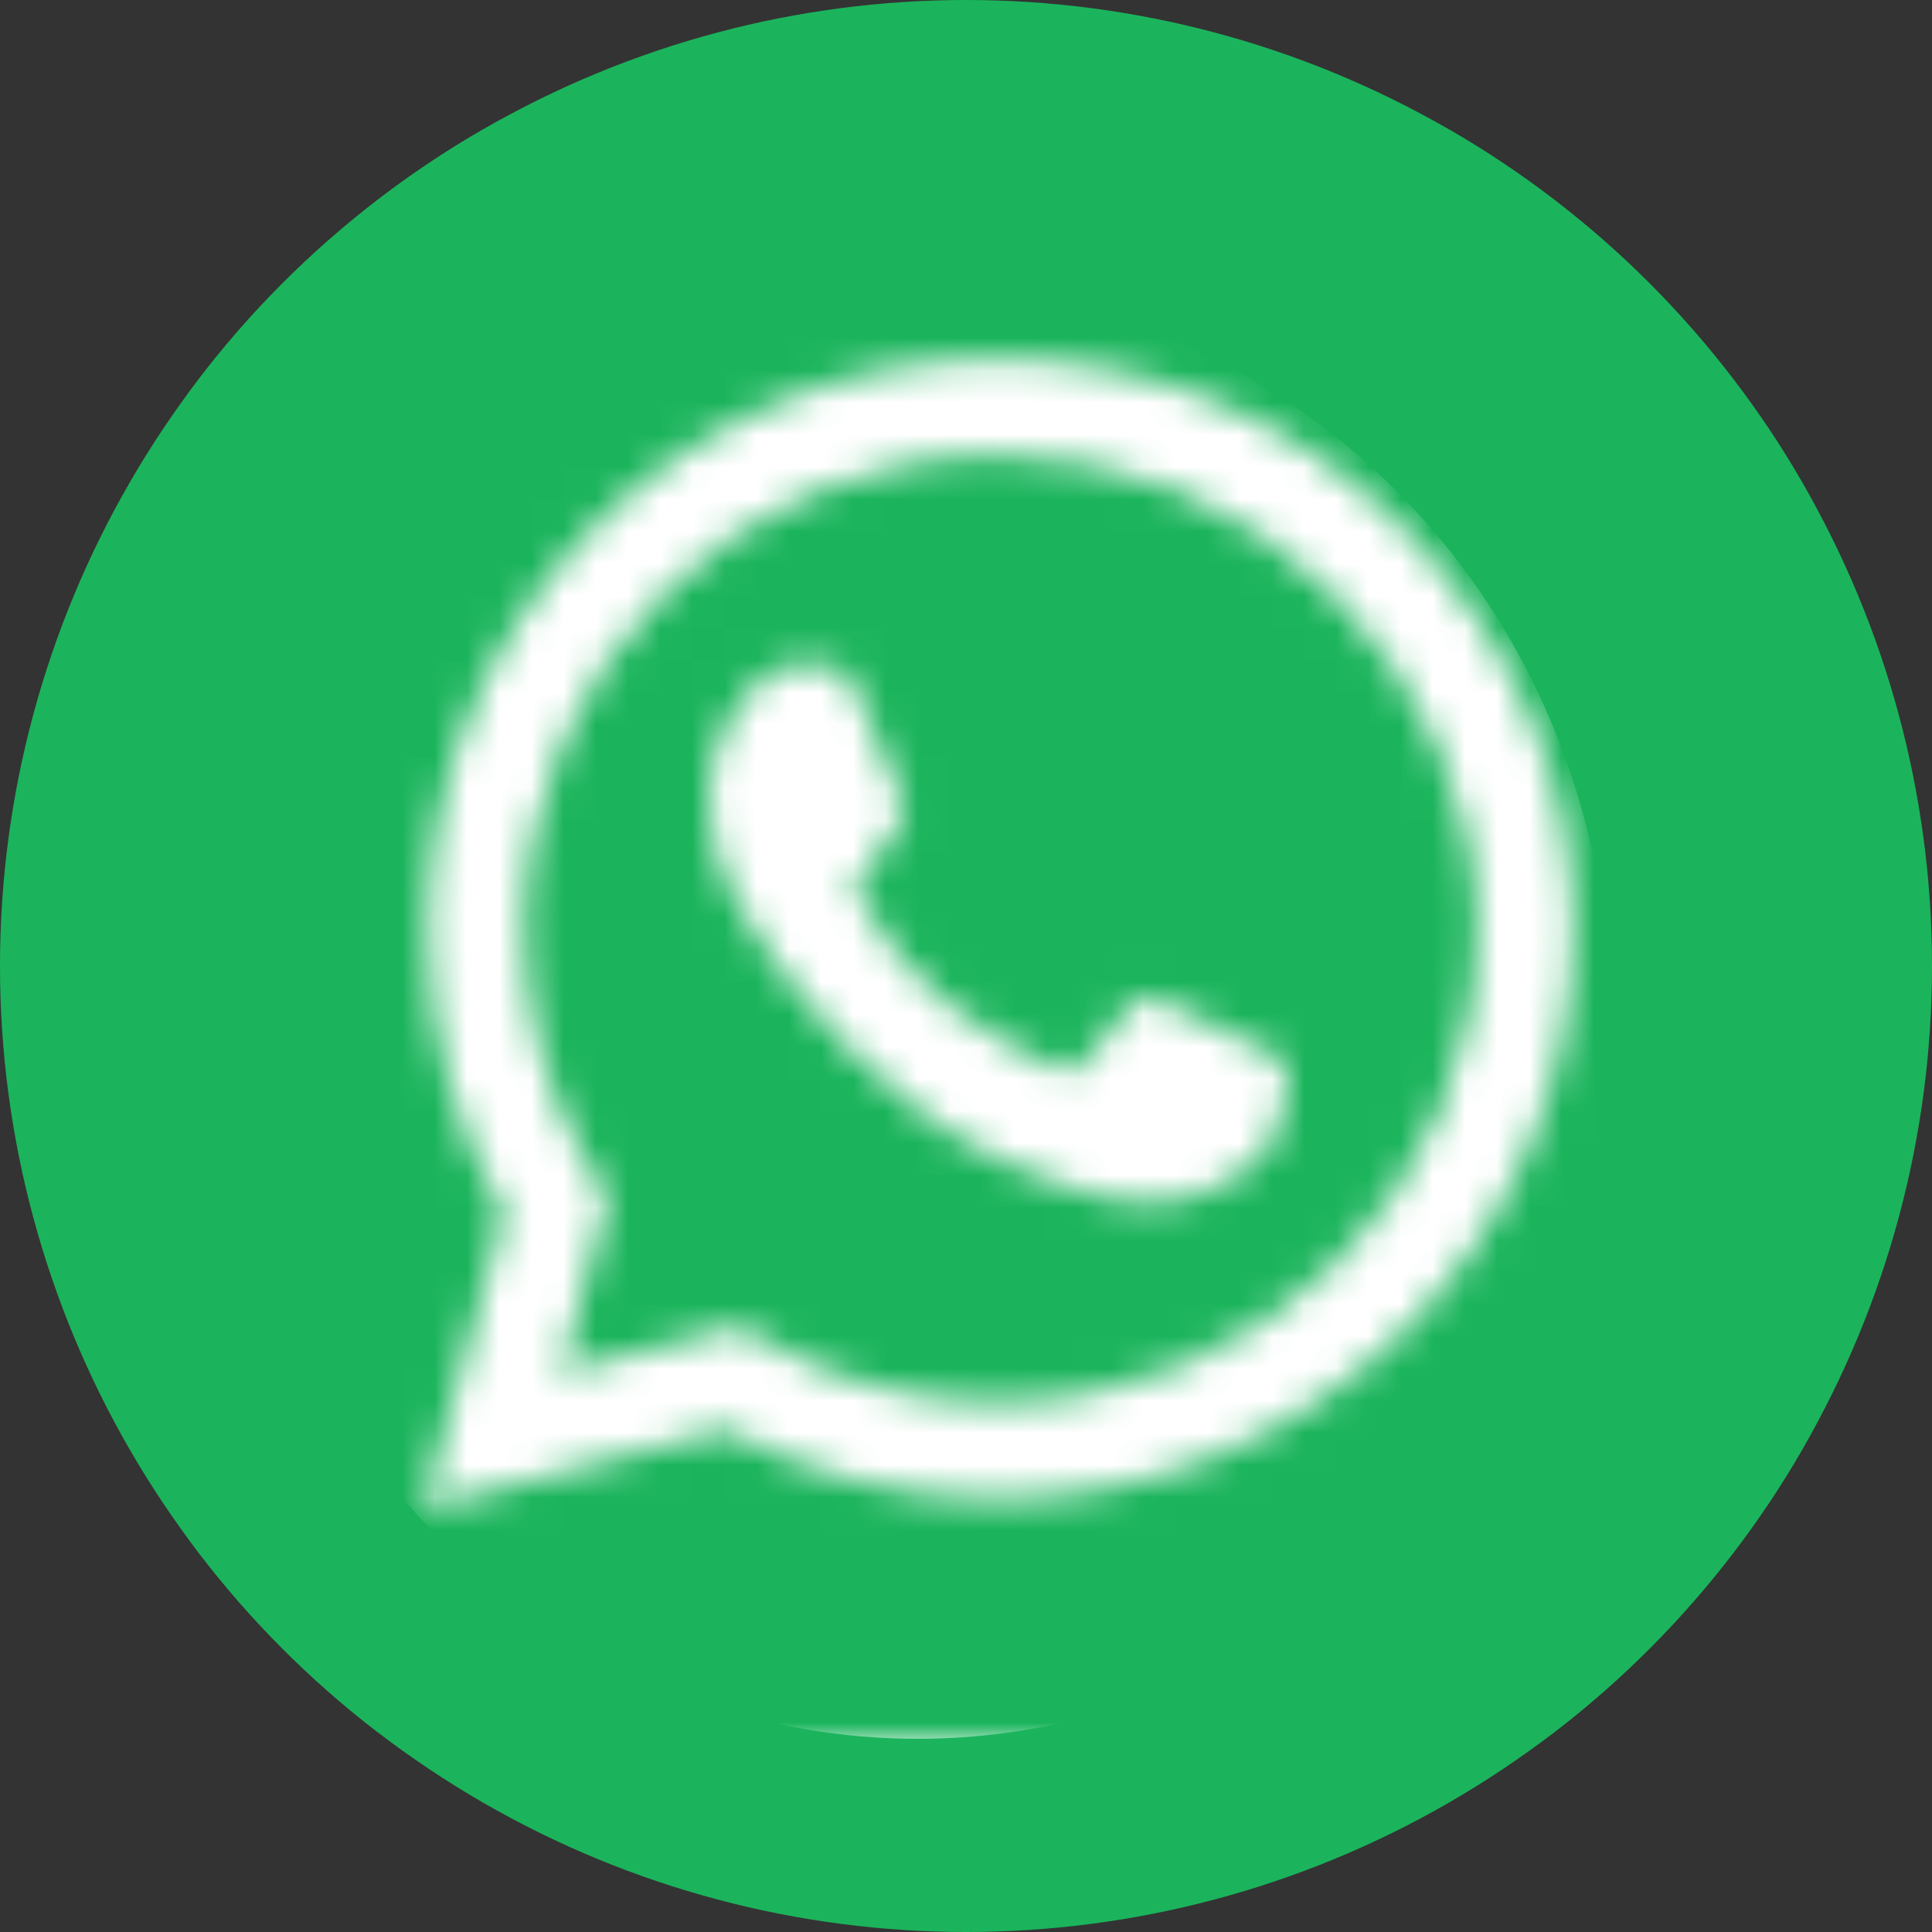
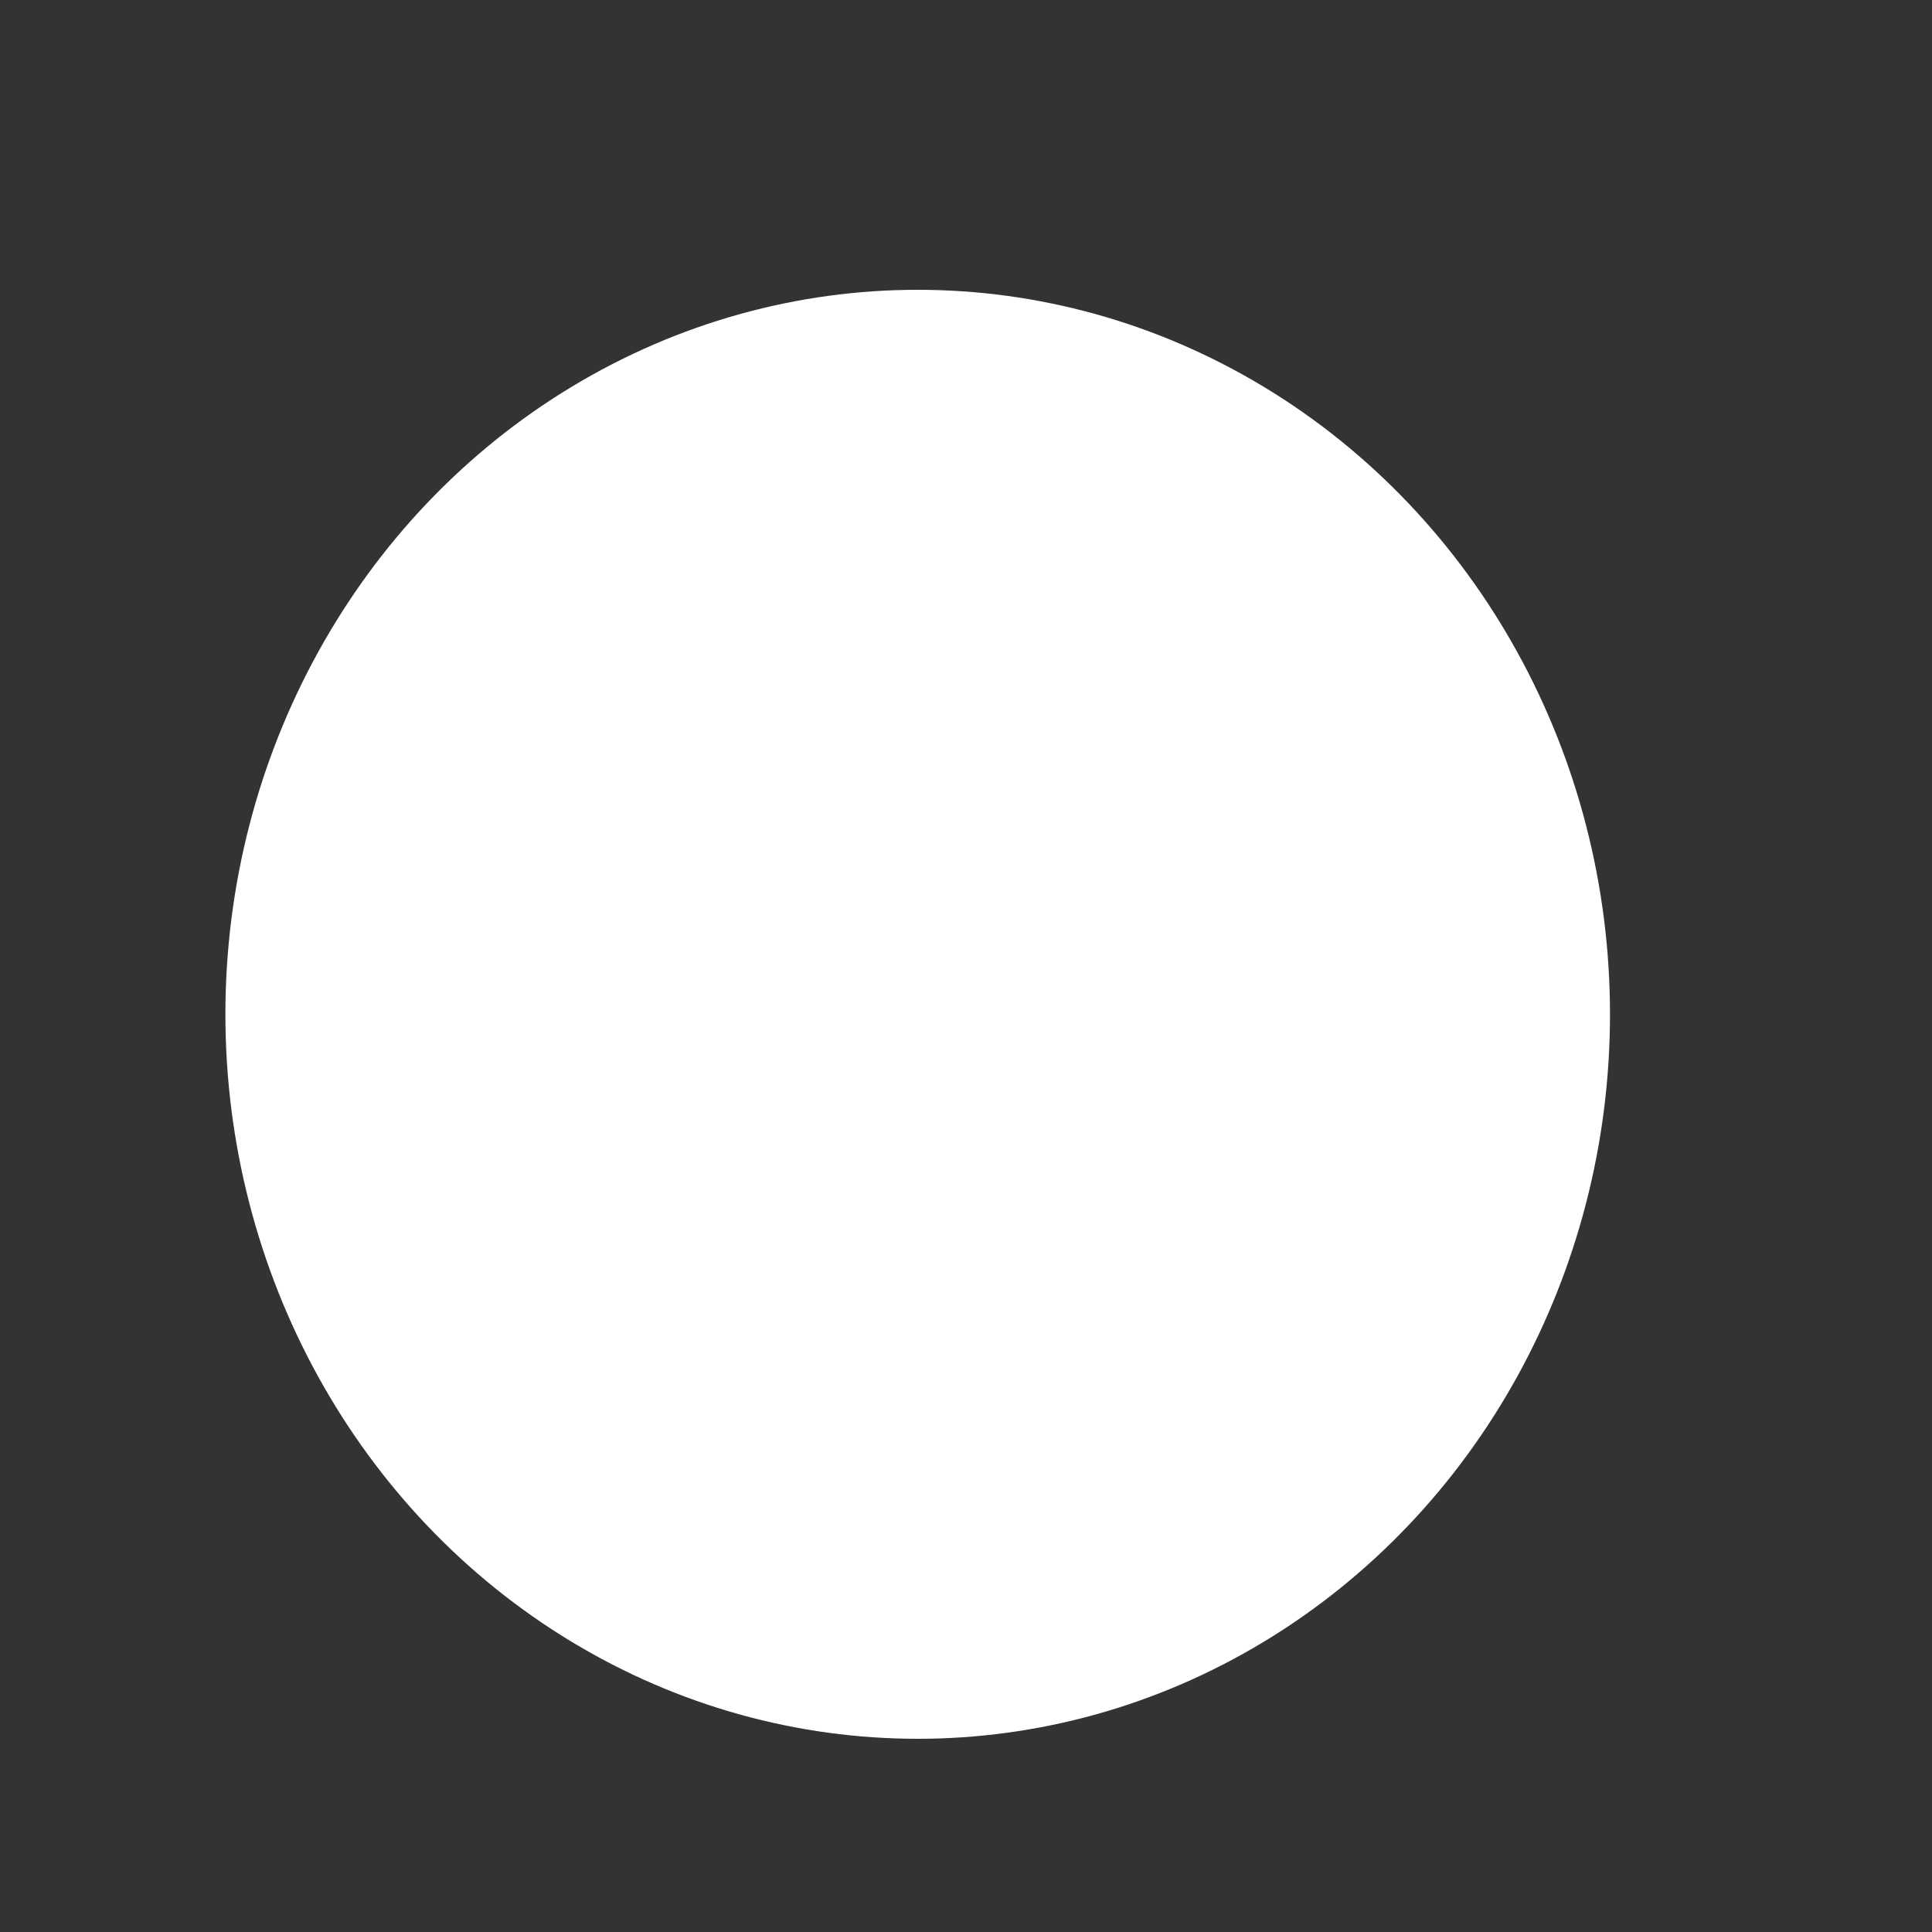
<svg xmlns="http://www.w3.org/2000/svg" width="60" height="60" viewBox="0 0 60 60" fill="none">
  <rect x="0" y="0" width="60" height="60" fill="#333333" stroke="none" />
-   <circle cx="30" cy="30" r="30" fill="#1BB45C" />
  <ellipse cx="28.5" cy="31.5" rx="21.5" ry="22.5" fill="white" />
  <mask id="mask0_1833_18" style="mask-type:alpha" maskUnits="userSpaceOnUse" x="6" y="4" width="50" height="50">
-     <path d="M16.279 28.844C16.279 31.623 17.06 34.335 18.534 36.667L18.88 37.225L17.395 42.65L22.964 41.188L23.5 41.511C25.755 42.85 28.344 43.565 30.989 43.565H31C39.103 43.565 45.877 36.969 45.877 28.855C45.877 24.926 44.181 21.232 41.402 18.453C38.612 15.663 34.929 14.134 31 14.134C22.886 14.134 16.29 20.73 16.279 28.844ZM36.67 37.259C35.263 37.471 34.17 37.359 31.368 36.154C27.261 34.38 24.471 30.406 23.902 29.603C23.857 29.536 23.824 29.502 23.812 29.48C23.589 29.19 22.005 27.08 22.005 24.904C22.005 22.85 23.009 21.79 23.478 21.299C23.511 21.266 23.534 21.243 23.556 21.21C23.958 20.763 24.438 20.652 24.739 20.652C25.029 20.652 25.33 20.652 25.587 20.663H25.676C25.933 20.663 26.257 20.663 26.58 21.422C26.714 21.745 26.915 22.237 27.127 22.739C27.495 23.632 27.875 24.558 27.942 24.703C28.054 24.926 28.132 25.183 27.975 25.473C27.596 26.232 27.205 26.634 26.938 26.924C26.591 27.281 26.435 27.449 26.681 27.884C28.388 30.819 30.096 31.835 32.696 33.141C33.143 33.364 33.4 33.33 33.656 33.029C33.913 32.739 34.761 31.734 35.051 31.299C35.342 30.853 35.643 30.931 36.045 31.076C36.446 31.221 38.623 32.292 39.069 32.516C39.158 32.56 39.237 32.594 39.304 32.627C39.616 32.783 39.828 32.884 39.917 33.029C40.018 33.241 40.018 34.134 39.65 35.161C39.281 36.199 37.518 37.136 36.67 37.259ZM56 11.143C56 7.203 52.797 4 48.857 4H13.143C9.203 4 6 7.203 6 11.143V46.857C6 50.797 9.203 54 13.143 54H48.857C52.797 54 56 50.797 56 46.857V11.143ZM22.529 44.391L13.143 46.857L15.654 37.683C14.103 35.005 13.288 31.958 13.288 28.833C13.299 19.078 21.234 11.143 30.989 11.143C35.721 11.143 40.163 12.984 43.511 16.333C46.848 19.681 48.857 24.123 48.857 28.855C48.857 38.609 40.743 46.545 30.989 46.545C28.02 46.545 25.107 45.797 22.529 44.391Z" fill="#1BB45C" />
-   </mask>
+     </mask>
  <g mask="url(#mask0_1833_18)">
    <circle cx="30" cy="30" r="30" fill="#1BB45C" />
  </g>
</svg>